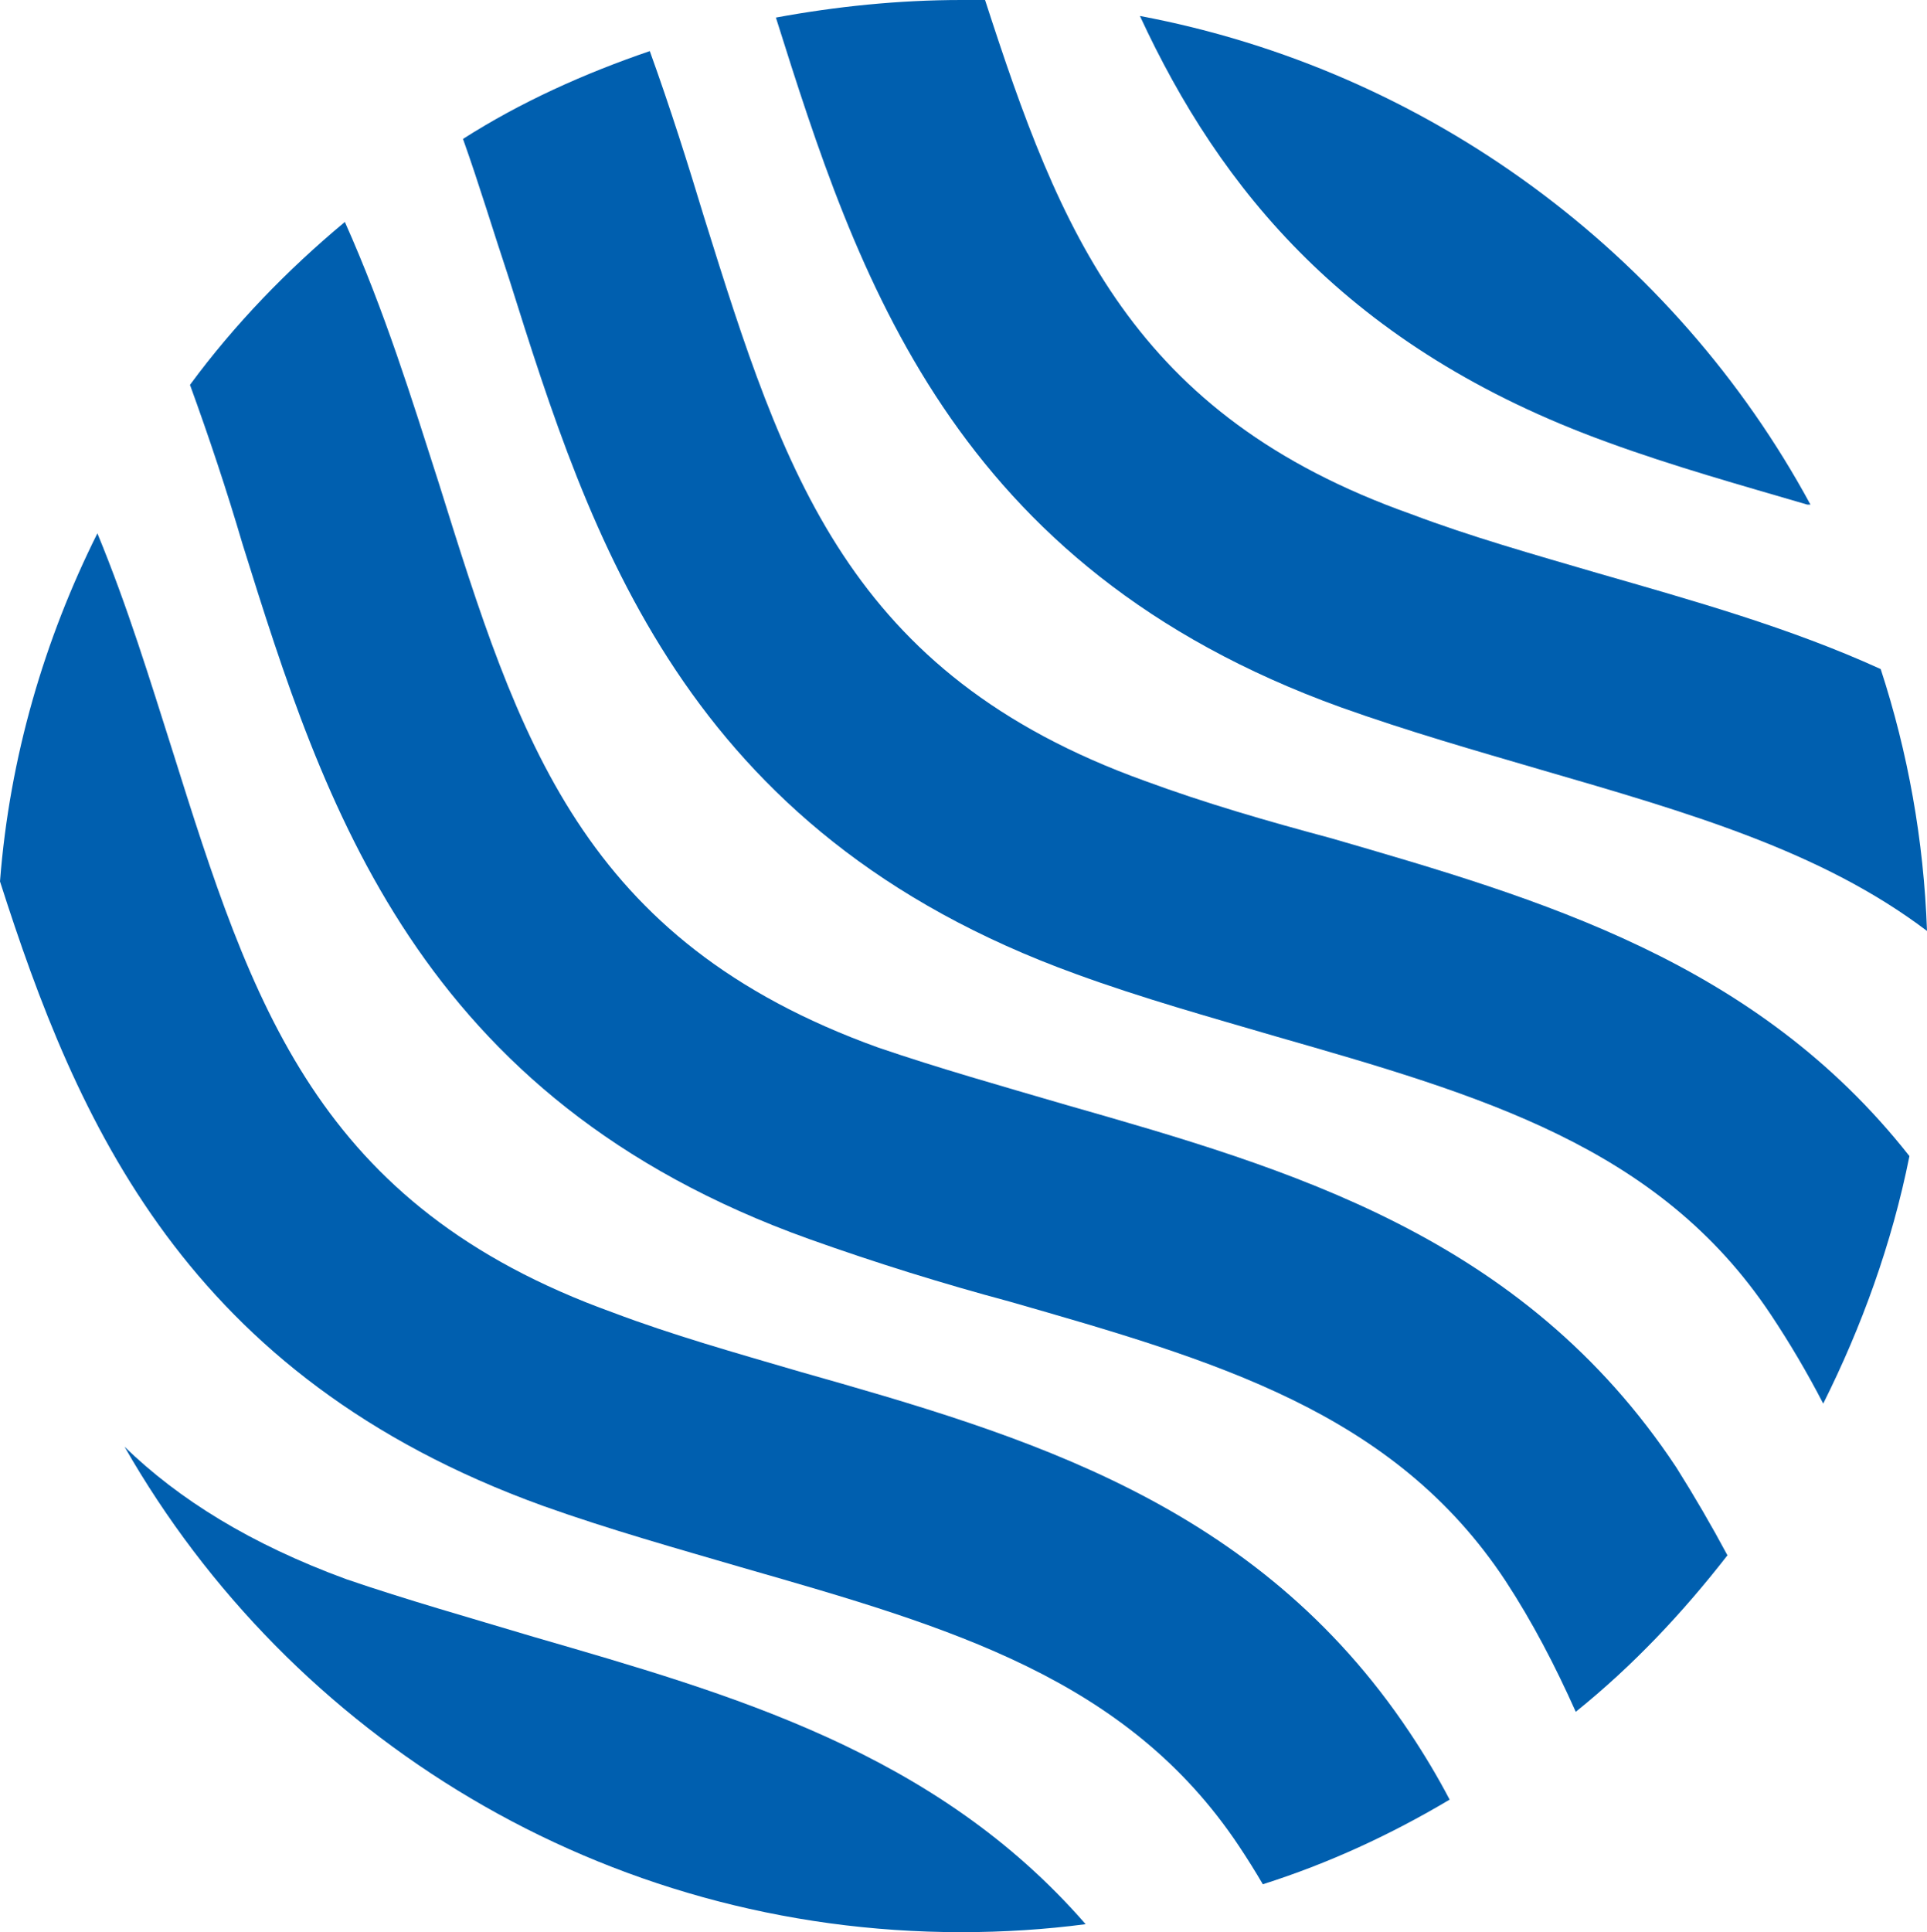
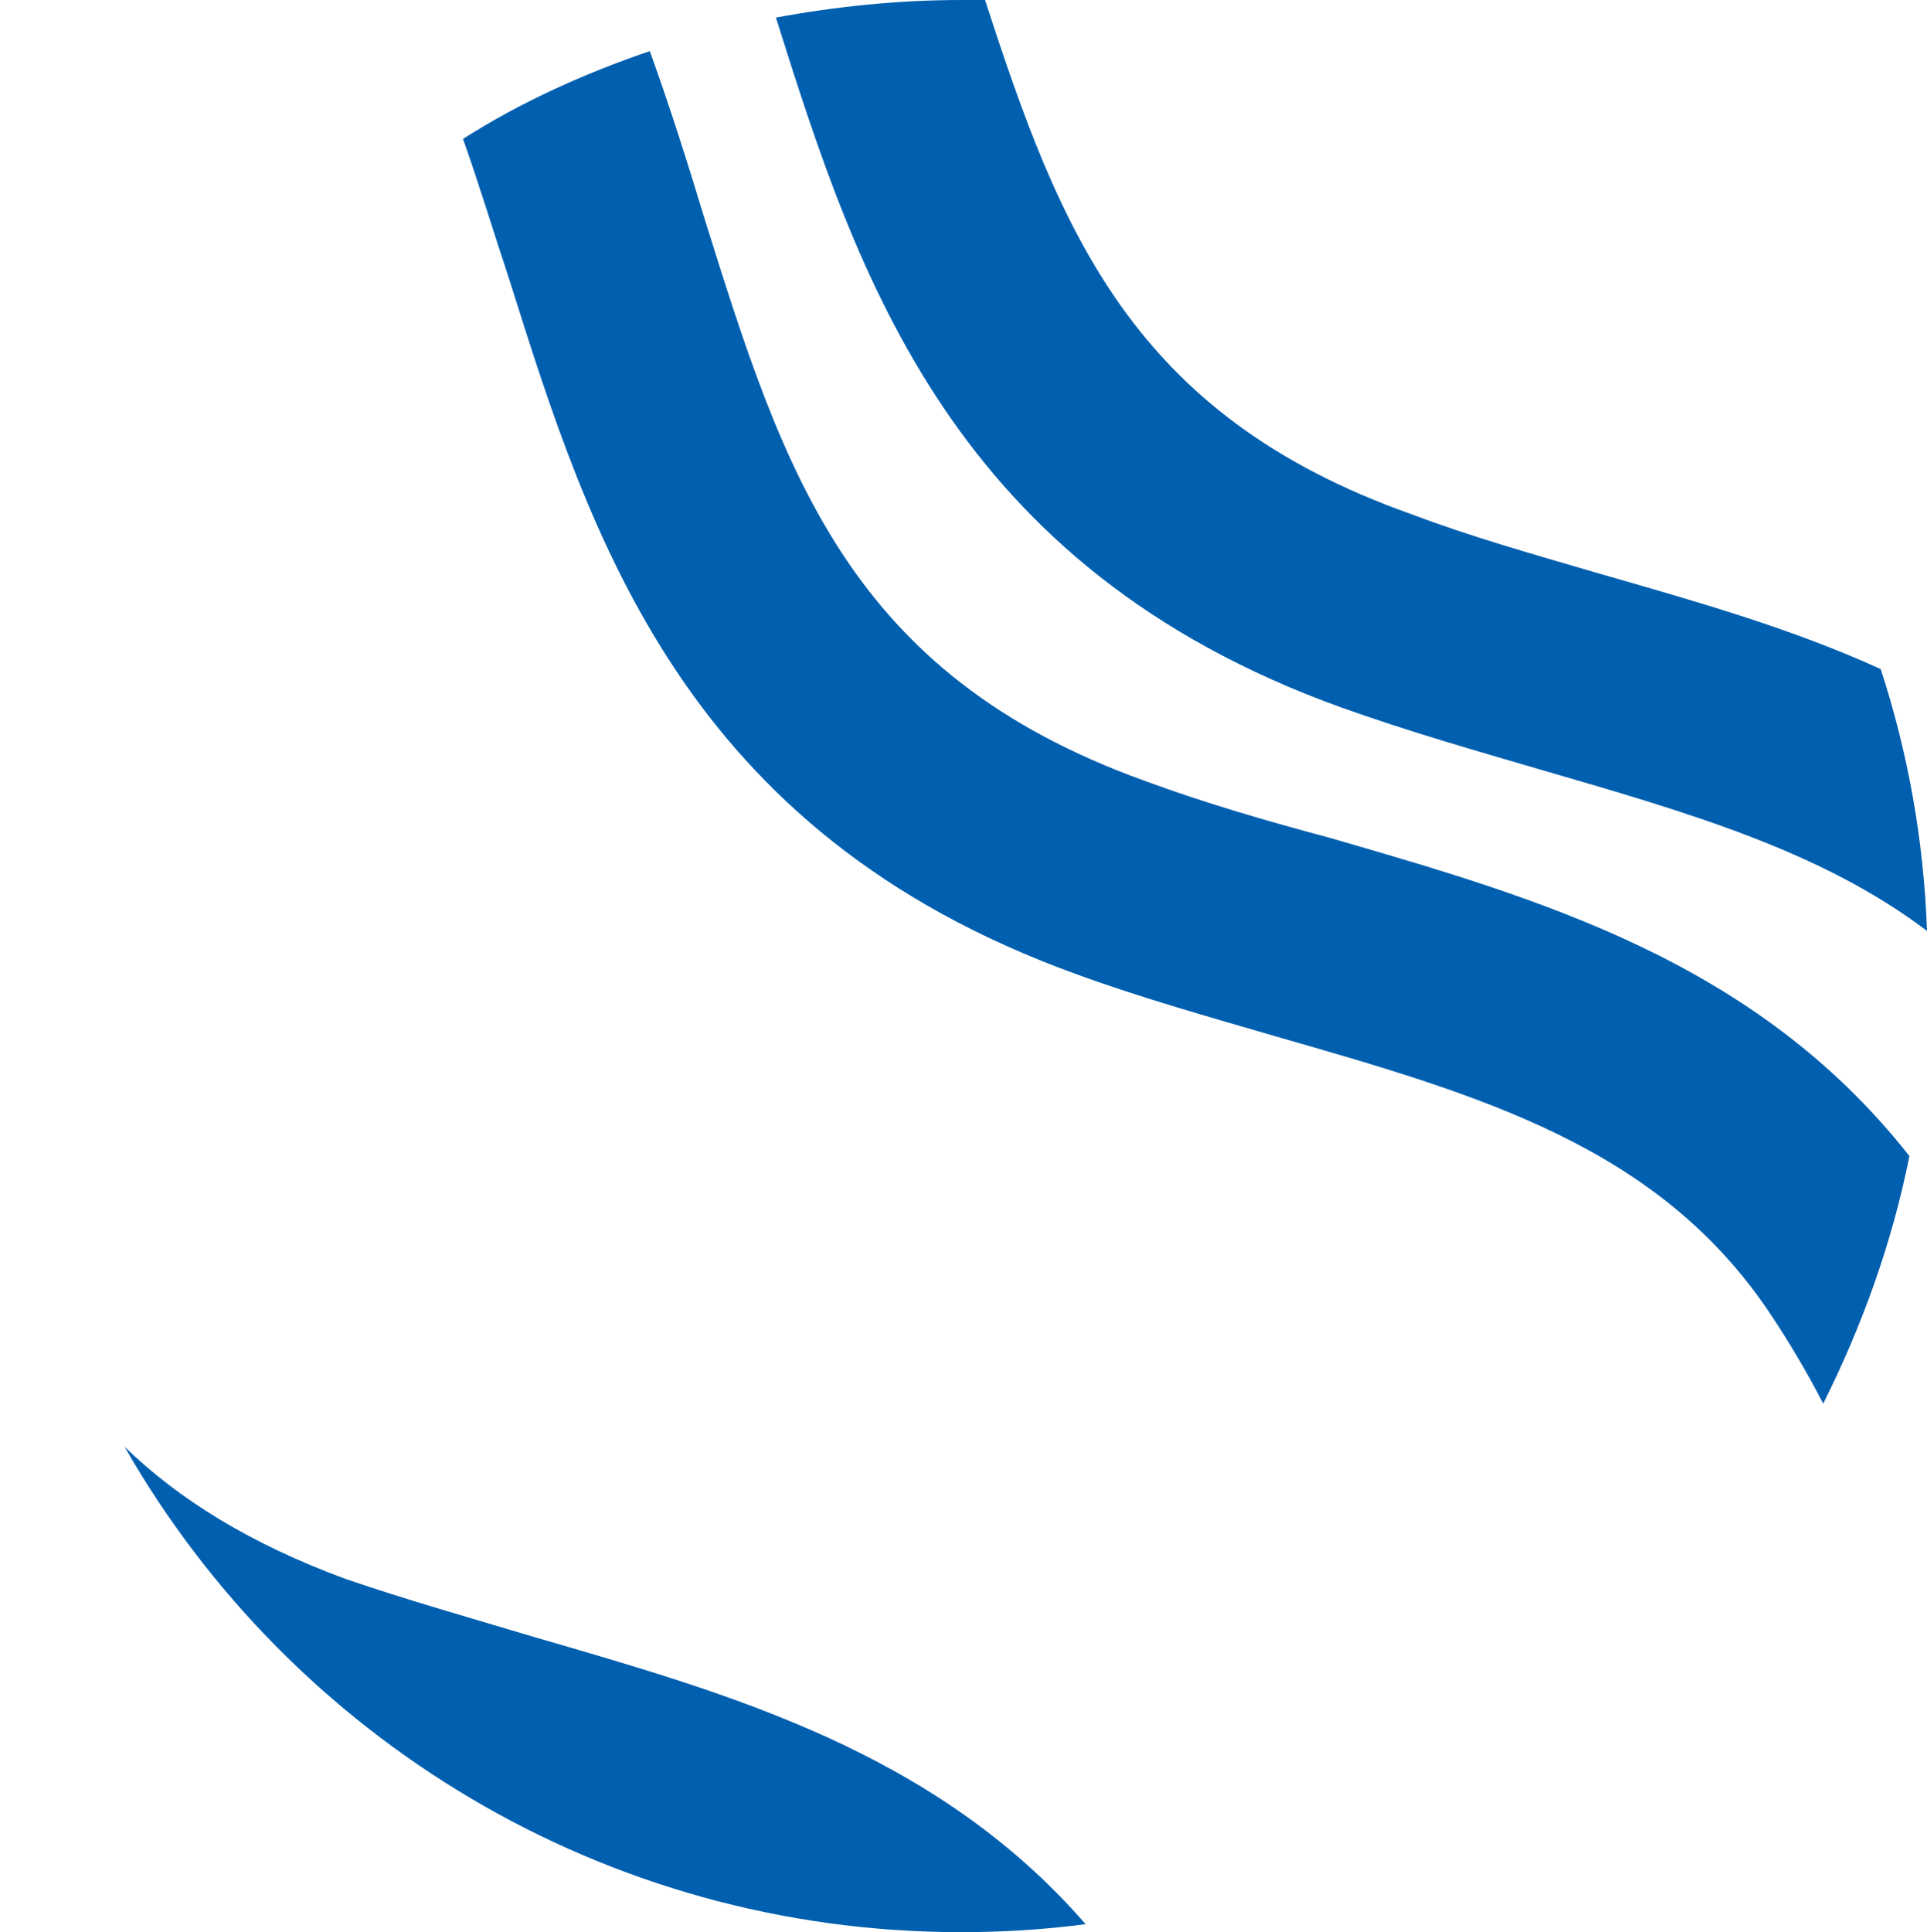
<svg xmlns="http://www.w3.org/2000/svg" version="1.2" viewBox="0 0 120.7 121" width="120.7" height="121" id="svg5">
  <defs id="defs5" />
  <title id="title1">Vector Smart Object</title>
  <style id="style1">
		.s0 { fill: #005faf } 
	</style>
  <g id="Layer 1" transform="translate(-134.5,-642.8)">
    <g id="&lt;Group&gt;">
      <path id="&lt;Path&gt;" class="s0" d="m 194.7,763.8 q 4,0 7.8,-0.5 c -9.4,-10.8 -22.2,-14.4 -34.6,-18 -4,-1.2 -7.9,-2.3 -11.7,-3.6 -6,-2.2 -10.5,-5 -13.9,-8.3 10.4,18.2 30,30.4 52.4,30.4 z" />
-       <path id="path1" class="s0" d="m 168.5,737.1 c 4.2,1.5 8.5,2.7 12.6,3.9 12.9,3.7 24,6.9 31,17.4 q 0.8,1.2 1.5,2.4 c 4.1,-1.3 8,-3.1 11.7,-5.3 q -1.1,-2.1 -2.5,-4.2 c -9.6,-14.4 -24.1,-18.6 -38.2,-22.6 -4.1,-1.2 -8,-2.3 -11.7,-3.7 -18.6,-6.7 -22.6,-19.3 -27.6,-35.2 -1.4,-4.4 -2.8,-9 -4.7,-13.6 -3.3,6.6 -5.5,14 -6.1,21.8 4.8,15 11.6,31 34,39.1 z" />
-       <path id="path2" class="s0" d="m 185.2,720.4 c 4.2,1.5 8.4,2.8 12.5,3.9 12.9,3.7 24.1,6.9 31.1,17.5 1.7,2.6 3.1,5.3 4.4,8.2 3.6,-2.9 6.7,-6.2 9.5,-9.8 q -1.5,-2.8 -3.2,-5.5 C 229.9,720.2 215.3,716 201.3,712 c -4.1,-1.2 -8,-2.3 -11.8,-3.6 -18.6,-6.7 -22.5,-19.3 -27.5,-35.3 -1.7,-5.3 -3.4,-10.8 -5.9,-16.4 -3.6,3 -6.9,6.4 -9.7,10.2 1.2,3.3 2.3,6.6 3.3,10 5.1,16.3 10.9,34.7 35.5,43.5 z" />
      <path id="path3" class="s0" d="m 201.9,703.8 c 4.1,1.5 8.4,2.7 12.5,3.9 12.9,3.7 24,6.9 31,17.4 q 1.8,2.7 3.3,5.6 c 2.4,-4.8 4.3,-10 5.4,-15.5 -9.6,-12.2 -23.1,-16.1 -36.2,-19.9 -4.1,-1.1 -7.9,-2.2 -11.7,-3.6 -18.6,-6.7 -22.6,-19.3 -27.6,-35.3 -1,-3.3 -2.1,-6.8 -3.4,-10.4 -4.1,1.4 -8.1,3.2 -11.7,5.5 1,2.8 1.9,5.8 2.9,8.8 5.1,16.2 10.9,34.6 35.5,43.5 z" />
      <path id="path4" class="s0" d="m 218.5,687.1 c 4.2,1.5 8.4,2.7 12.5,3.9 9.3,2.7 17.6,5.1 24.2,10.1 -0.2,-5.7 -1.2,-11.2 -2.9,-16.4 -5.7,-2.6 -11.8,-4.3 -17.7,-6 -4.1,-1.2 -8,-2.3 -11.7,-3.7 -17.5,-6.2 -22,-17.7 -26.7,-32.2 q -0.7,0 -1.5,0 c -3.9,0 -7.8,0.4 -11.6,1.1 5.1,16.2 11,34.4 35.4,43.2 z" />
-       <path id="path5" class="s0" d="m 235.2,670.5 c 4.1,1.5 8.4,2.7 12.5,3.9 q 0.1,0 0.2,0 c -8.5,-15.7 -23.9,-27.2 -42,-30.6 5,10.8 13,20.8 29.3,26.7 z" />
    </g>
  </g>
</svg>